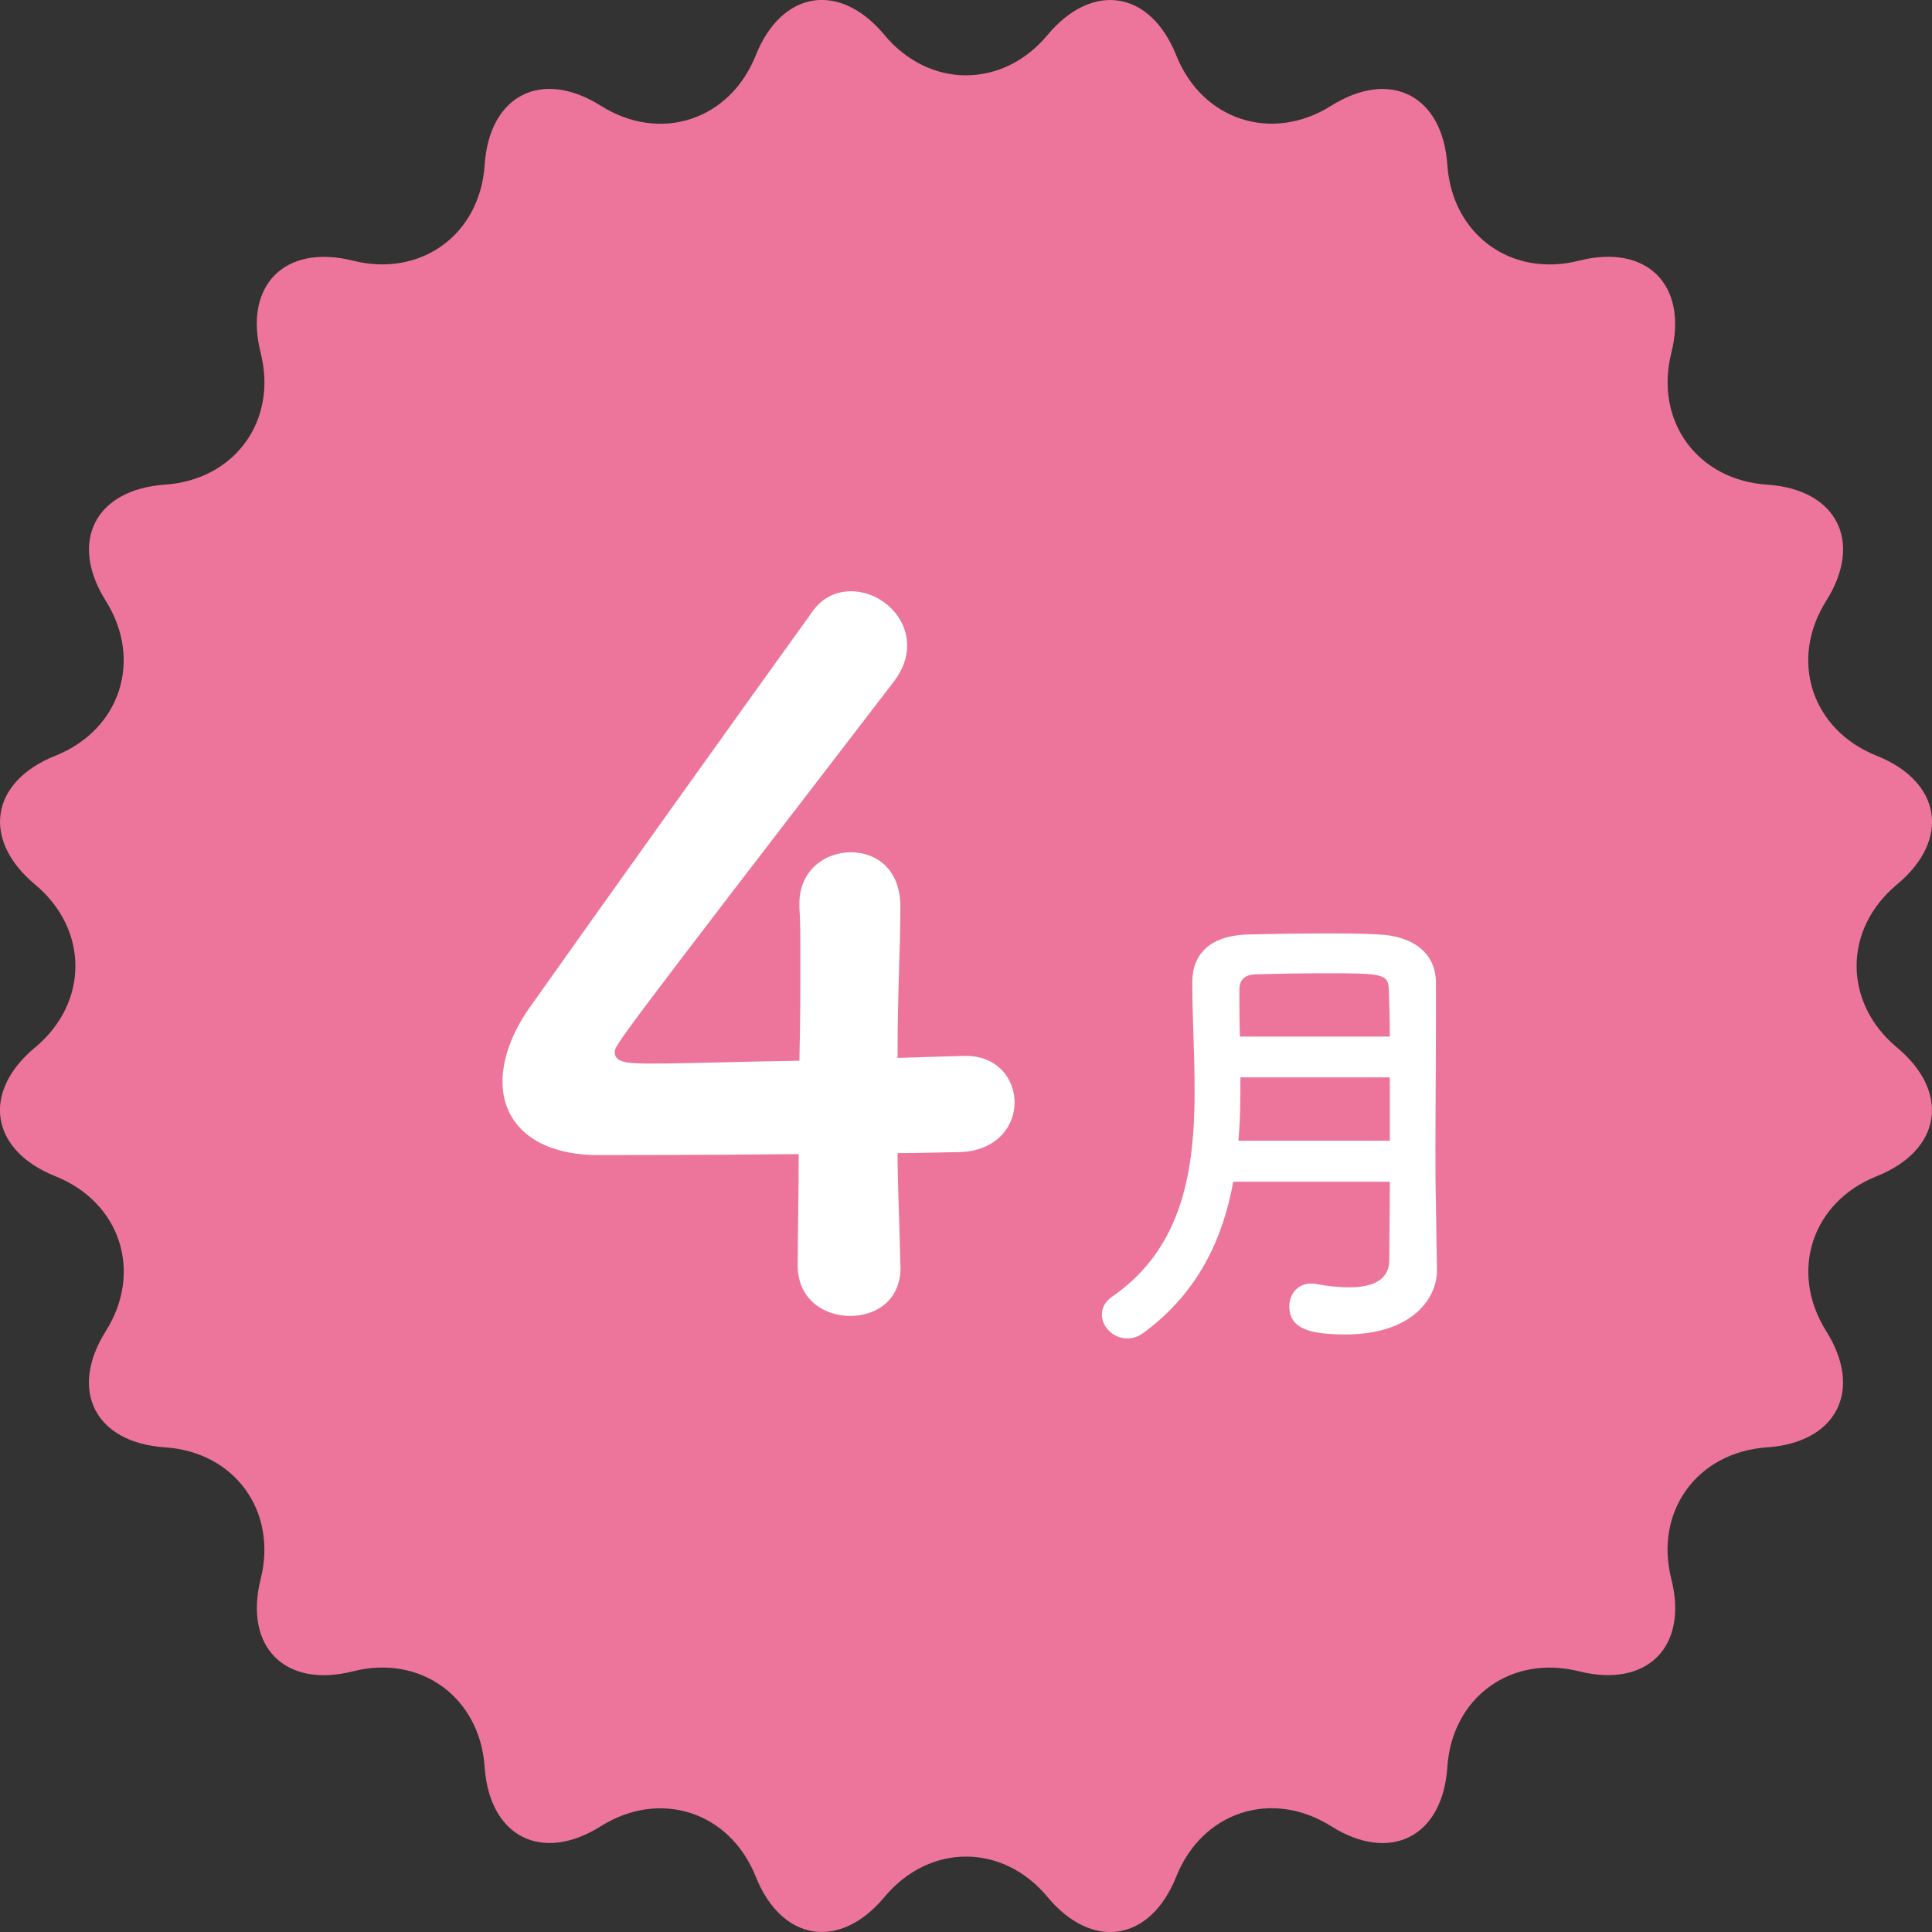
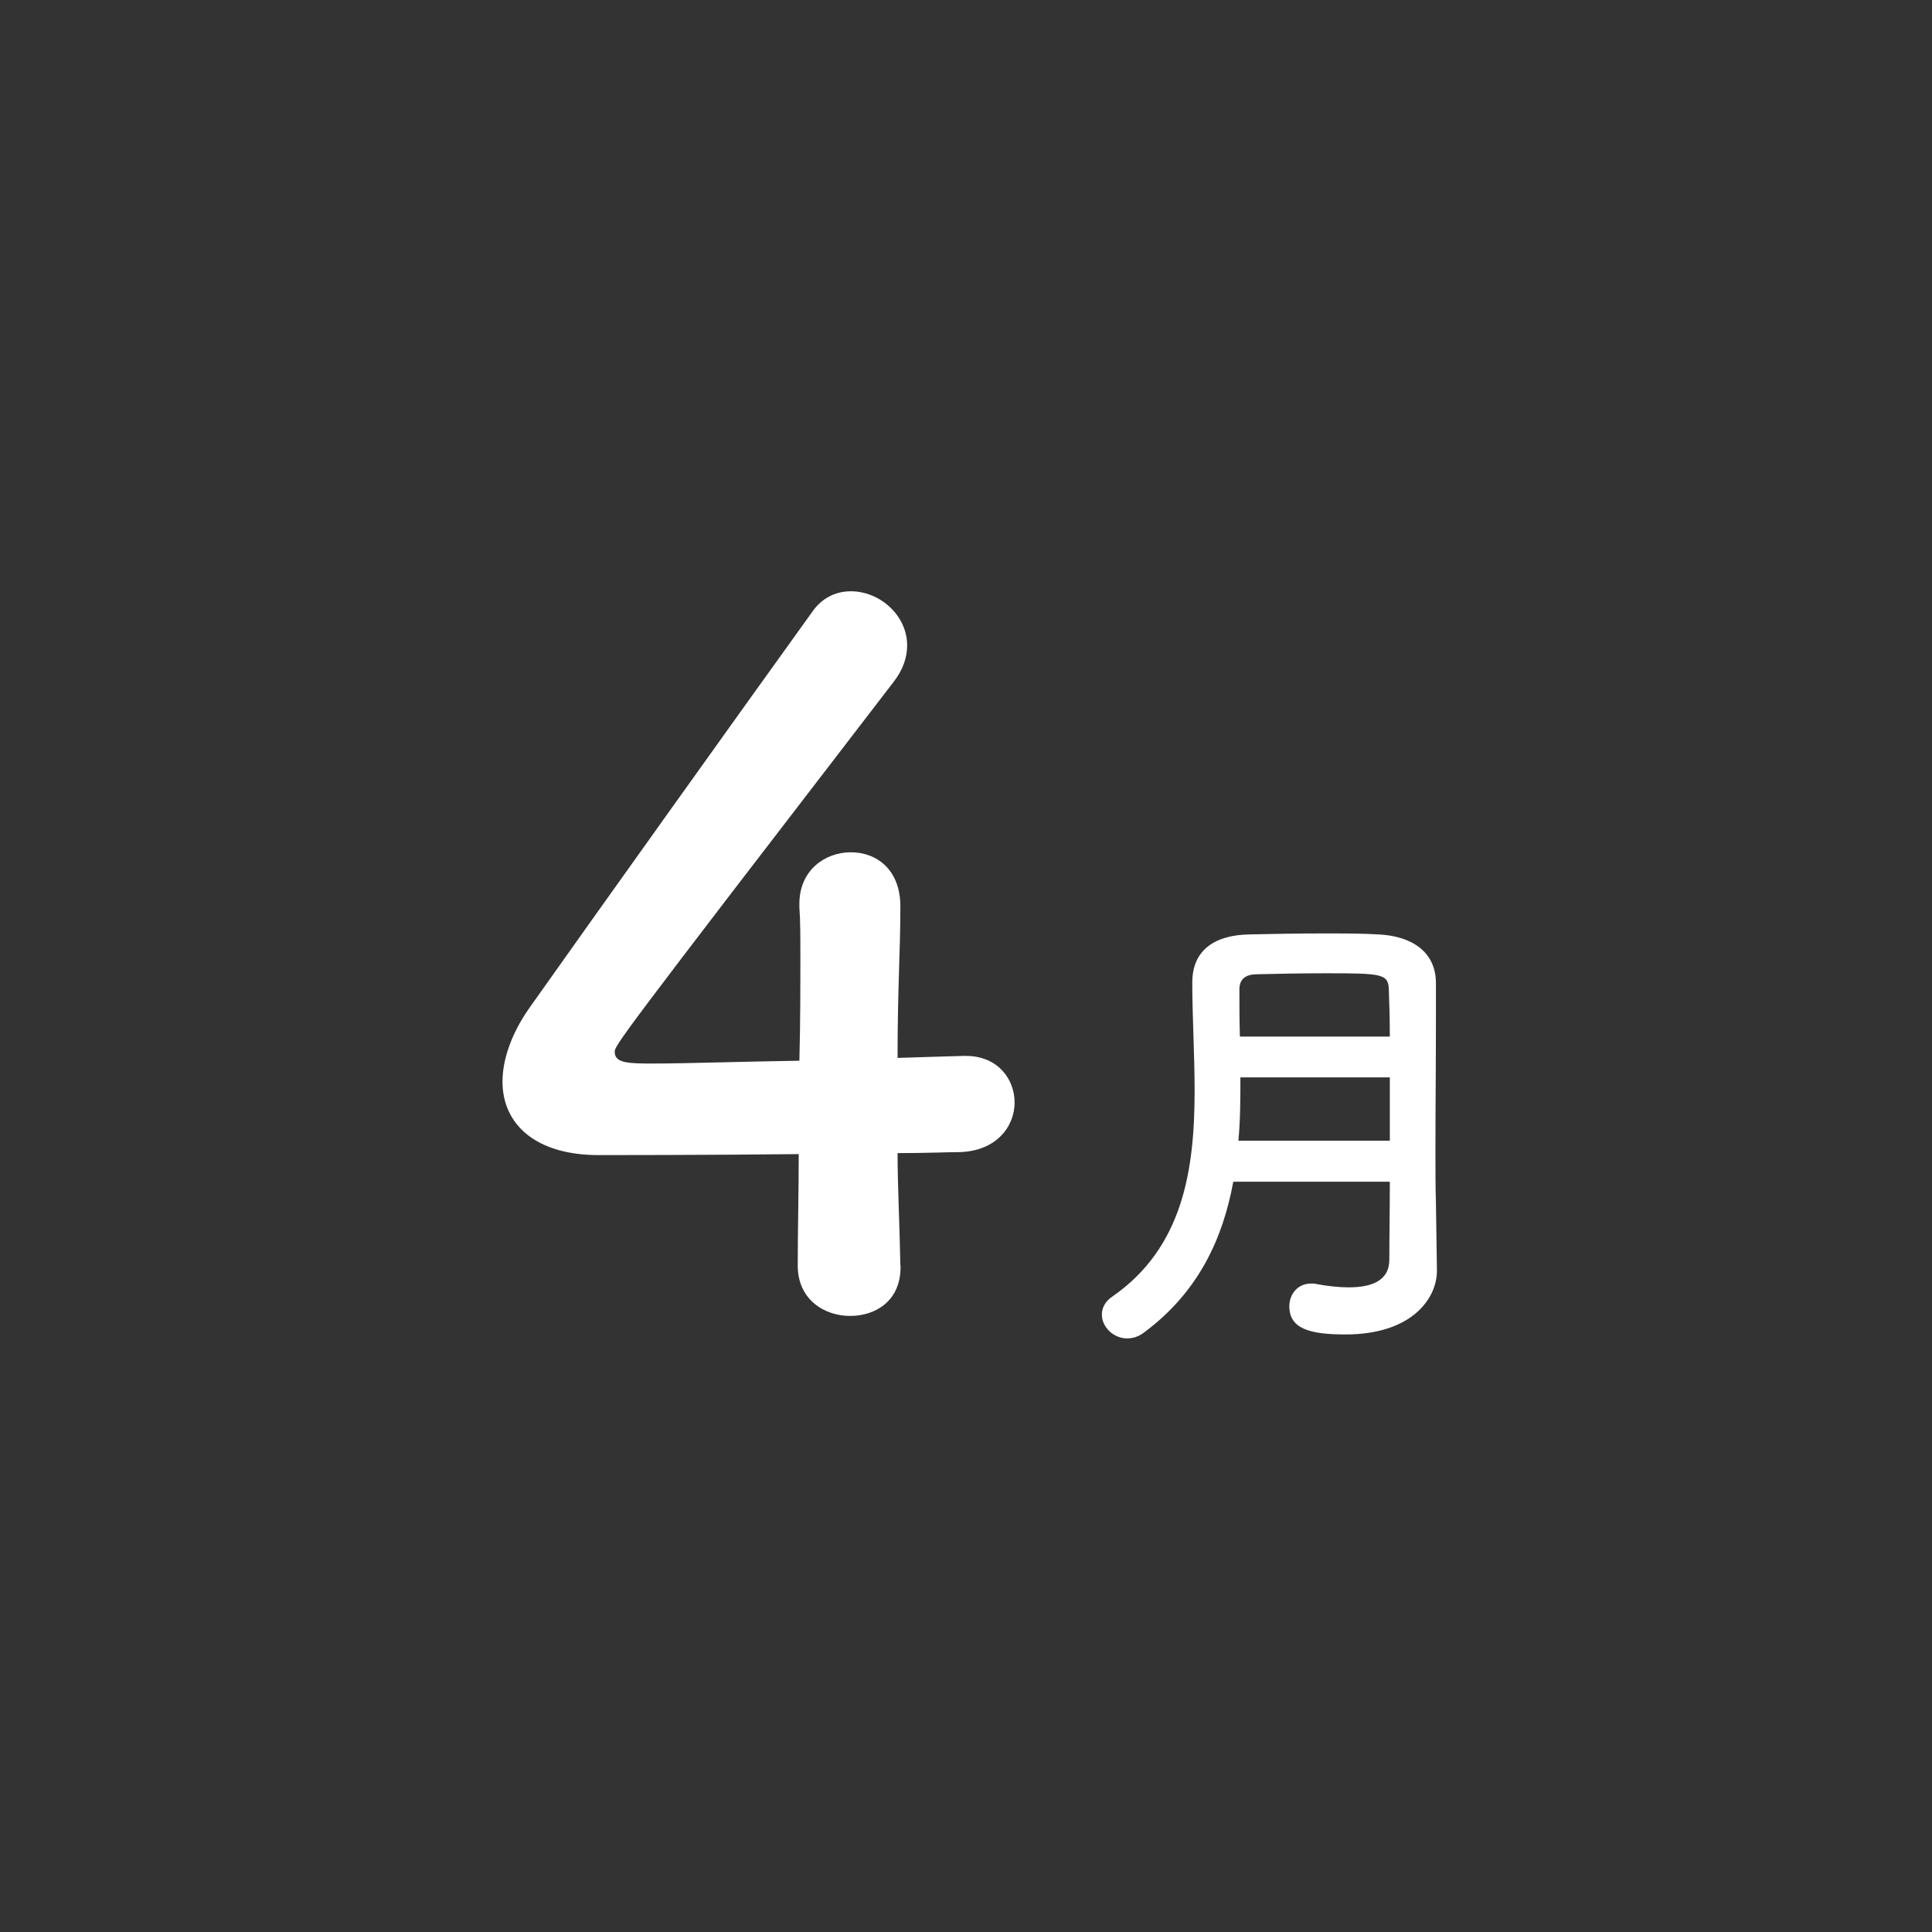
<svg xmlns="http://www.w3.org/2000/svg" id="_レイヤー_2" data-name="レイヤー 2" viewBox="0 0 116.88 116.88">
  <rect x="0" y="0" width="116.88" height="116.88" fill="#333333" stroke="none" />
  <defs>
    <style>
      .cls-1 {
        fill: #ed759c;
      }

      .cls-2 {
        fill: #fff;
      }
    </style>
  </defs>
  <g id="txt">
-     <path class="cls-1" d="M53.51,2.12c2.71,3.25,7.15,3.25,9.86,0s6.22-2.7,7.79,1.23,5.79,5.3,9.37,3.05,6.74-.64,7.03,3.58,3.87,6.83,7.97,5.79,6.61,1.47,5.58,5.58,1.57,7.69,5.79,7.97,5.84,3.44,3.58,7.03-.88,7.8,3.05,9.37,4.49,5.08,1.23,7.79-3.25,7.15,0,9.86,2.7,6.22-1.23,7.79-5.3,5.79-3.05,9.37.64,6.74-3.58,7.03-6.83,3.87-5.79,7.97-1.47,6.61-5.58,5.58-7.69,1.57-7.97,5.79-3.44,5.84-7.03,3.58-7.8-.88-9.37,3.05-5.08,4.49-7.79,1.23-7.15-3.25-9.86,0-6.22,2.7-7.79-1.23-5.79-5.3-9.37-3.05-6.74.64-7.03-3.58-3.87-6.83-7.97-5.79-6.61-1.47-5.58-5.58-1.57-7.69-5.79-7.97-5.84-3.44-3.58-7.03.88-7.8-3.05-9.37-4.49-5.08-1.23-7.79,3.25-7.15,0-9.86-2.7-6.22,1.23-7.79,5.3-5.79,3.05-9.37-.64-6.74,3.58-7.03,6.83-3.87,5.79-7.97,1.47-6.61,5.58-5.58,7.69-1.57,7.97-5.79,3.44-5.84,7.03-3.58,7.8.88,9.37-3.05,5.08-4.49,7.79-1.23Z" />
    <g>
      <path class="cls-2" d="M54.48,76.55v.12c0,2.02-1.5,2.94-3.05,2.94s-3.17-.98-3.17-3.05.06-4.38.06-6.74c-5.59.06-11.52.06-12.1.06-3.86,0-5.82-1.9-5.82-4.44,0-1.32.52-2.88,1.61-4.44,3.46-4.9,12.96-18.2,17.11-23.96.63-.92,1.5-1.27,2.36-1.27,1.73,0,3.4,1.44,3.4,3.28,0,.69-.23,1.44-.81,2.19-16.88,21.95-16.88,22-16.88,22.41,0,.69.92.69,2.36.69,1.96,0,5.41-.12,8.81-.17.06-2.3.06-4.49.06-6.22,0-1.27,0-2.3-.06-3.05v-.23c0-2.02,1.55-3.11,3.11-3.11s3,1.04,3,3.28c0,2.71-.17,4.9-.17,9.16,2.13-.06,3.69-.12,3.97-.12h.17c1.9,0,2.94,1.38,2.94,2.82s-1.09,2.94-3.34,3c-.69,0-2.07.06-3.74.06,0,1.9.12,4.21.17,6.8Z" />
      <path class="cls-2" d="M86.93,76.87c0,1.7-1.53,3.86-5.53,3.86-2.1,0-3.4-.32-3.4-1.7,0-.72.49-1.38,1.32-1.38.12,0,.2,0,.32.03.63.12,1.33.2,1.96.2,1.33,0,2.45-.37,2.45-1.67,0-1.41.03-3.02.03-4.72h-9.47c-.63,3.43-2.1,6.68-5.41,9.13-.35.26-.69.35-1.01.35-.83,0-1.53-.69-1.53-1.44,0-.37.17-.78.63-1.09,4.29-2.97,4.98-7.69,4.98-12.44,0-2.25-.14-4.49-.14-6.56s1.5-2.88,3.46-2.91c1.3-.03,2.94-.06,4.52-.06,1.15,0,2.3,0,3.28.06,1.96.09,3.46,1.01,3.48,2.91v2.04c0,2.71-.03,5.59-.03,8.15,0,1.12,0,2.19.03,3.17l.06,4.06v.03ZM84.08,65.18h-9.04c0,1.27,0,2.53-.12,3.83h9.16v-3.83ZM84.08,62.71c0-1.01-.03-1.99-.06-2.85-.03-.95-.43-.98-3.8-.98-1.47,0-2.97.03-4.17.06-.66,0-1.07.26-1.07.92,0,.89,0,1.87.03,2.85h9.07Z" />
    </g>
  </g>
</svg>